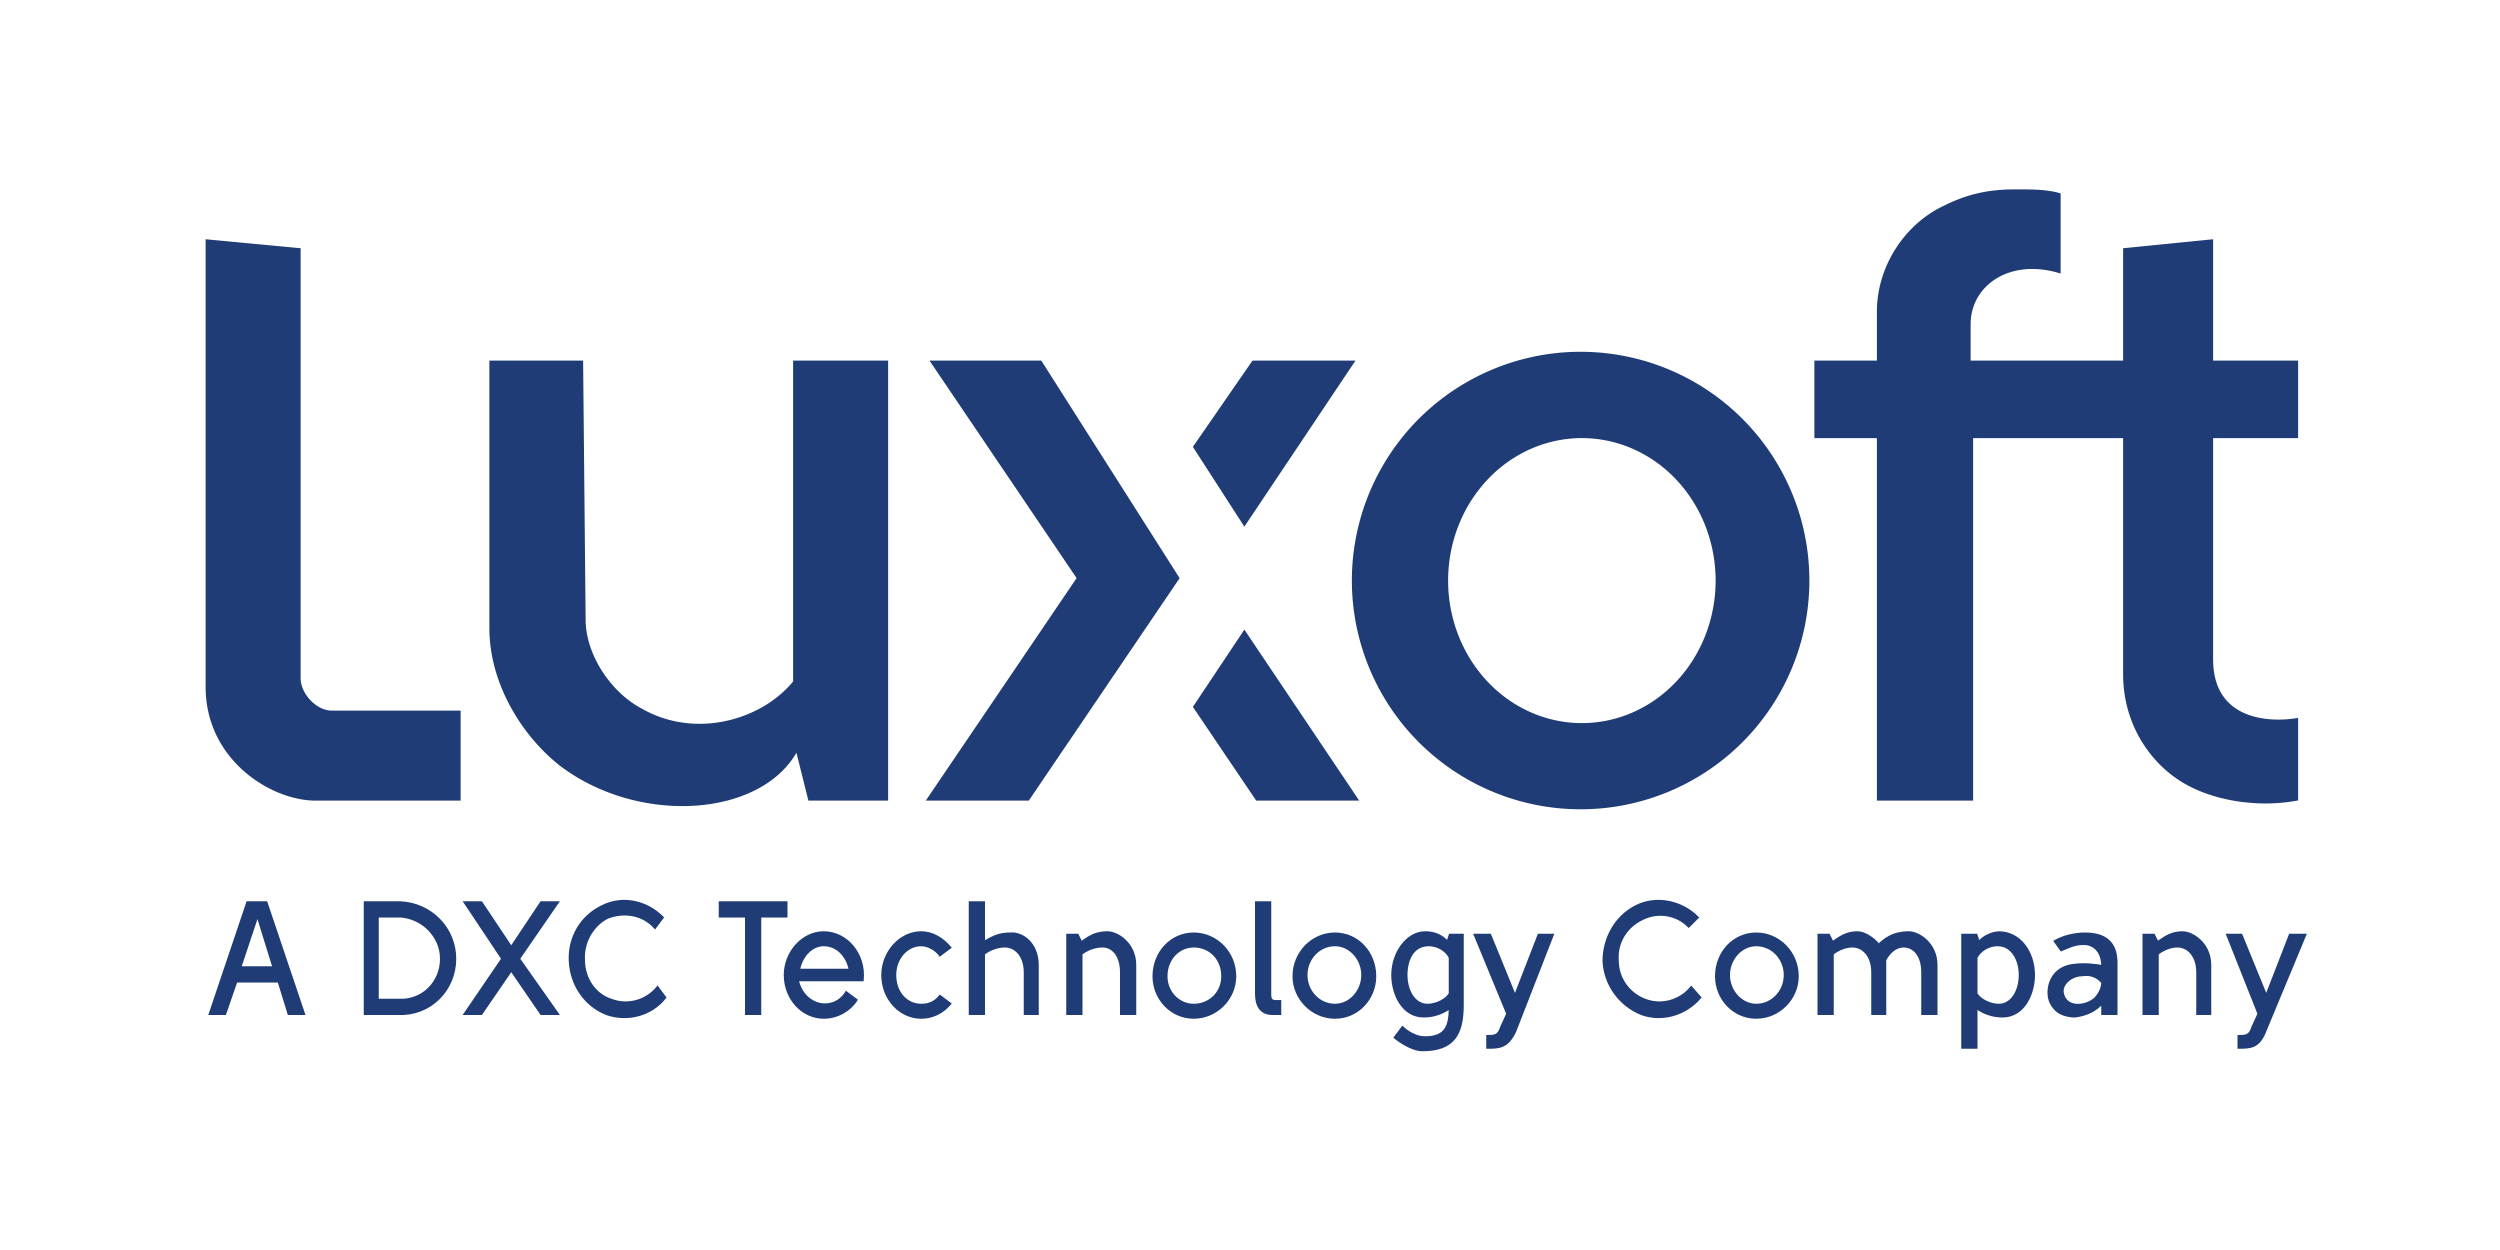
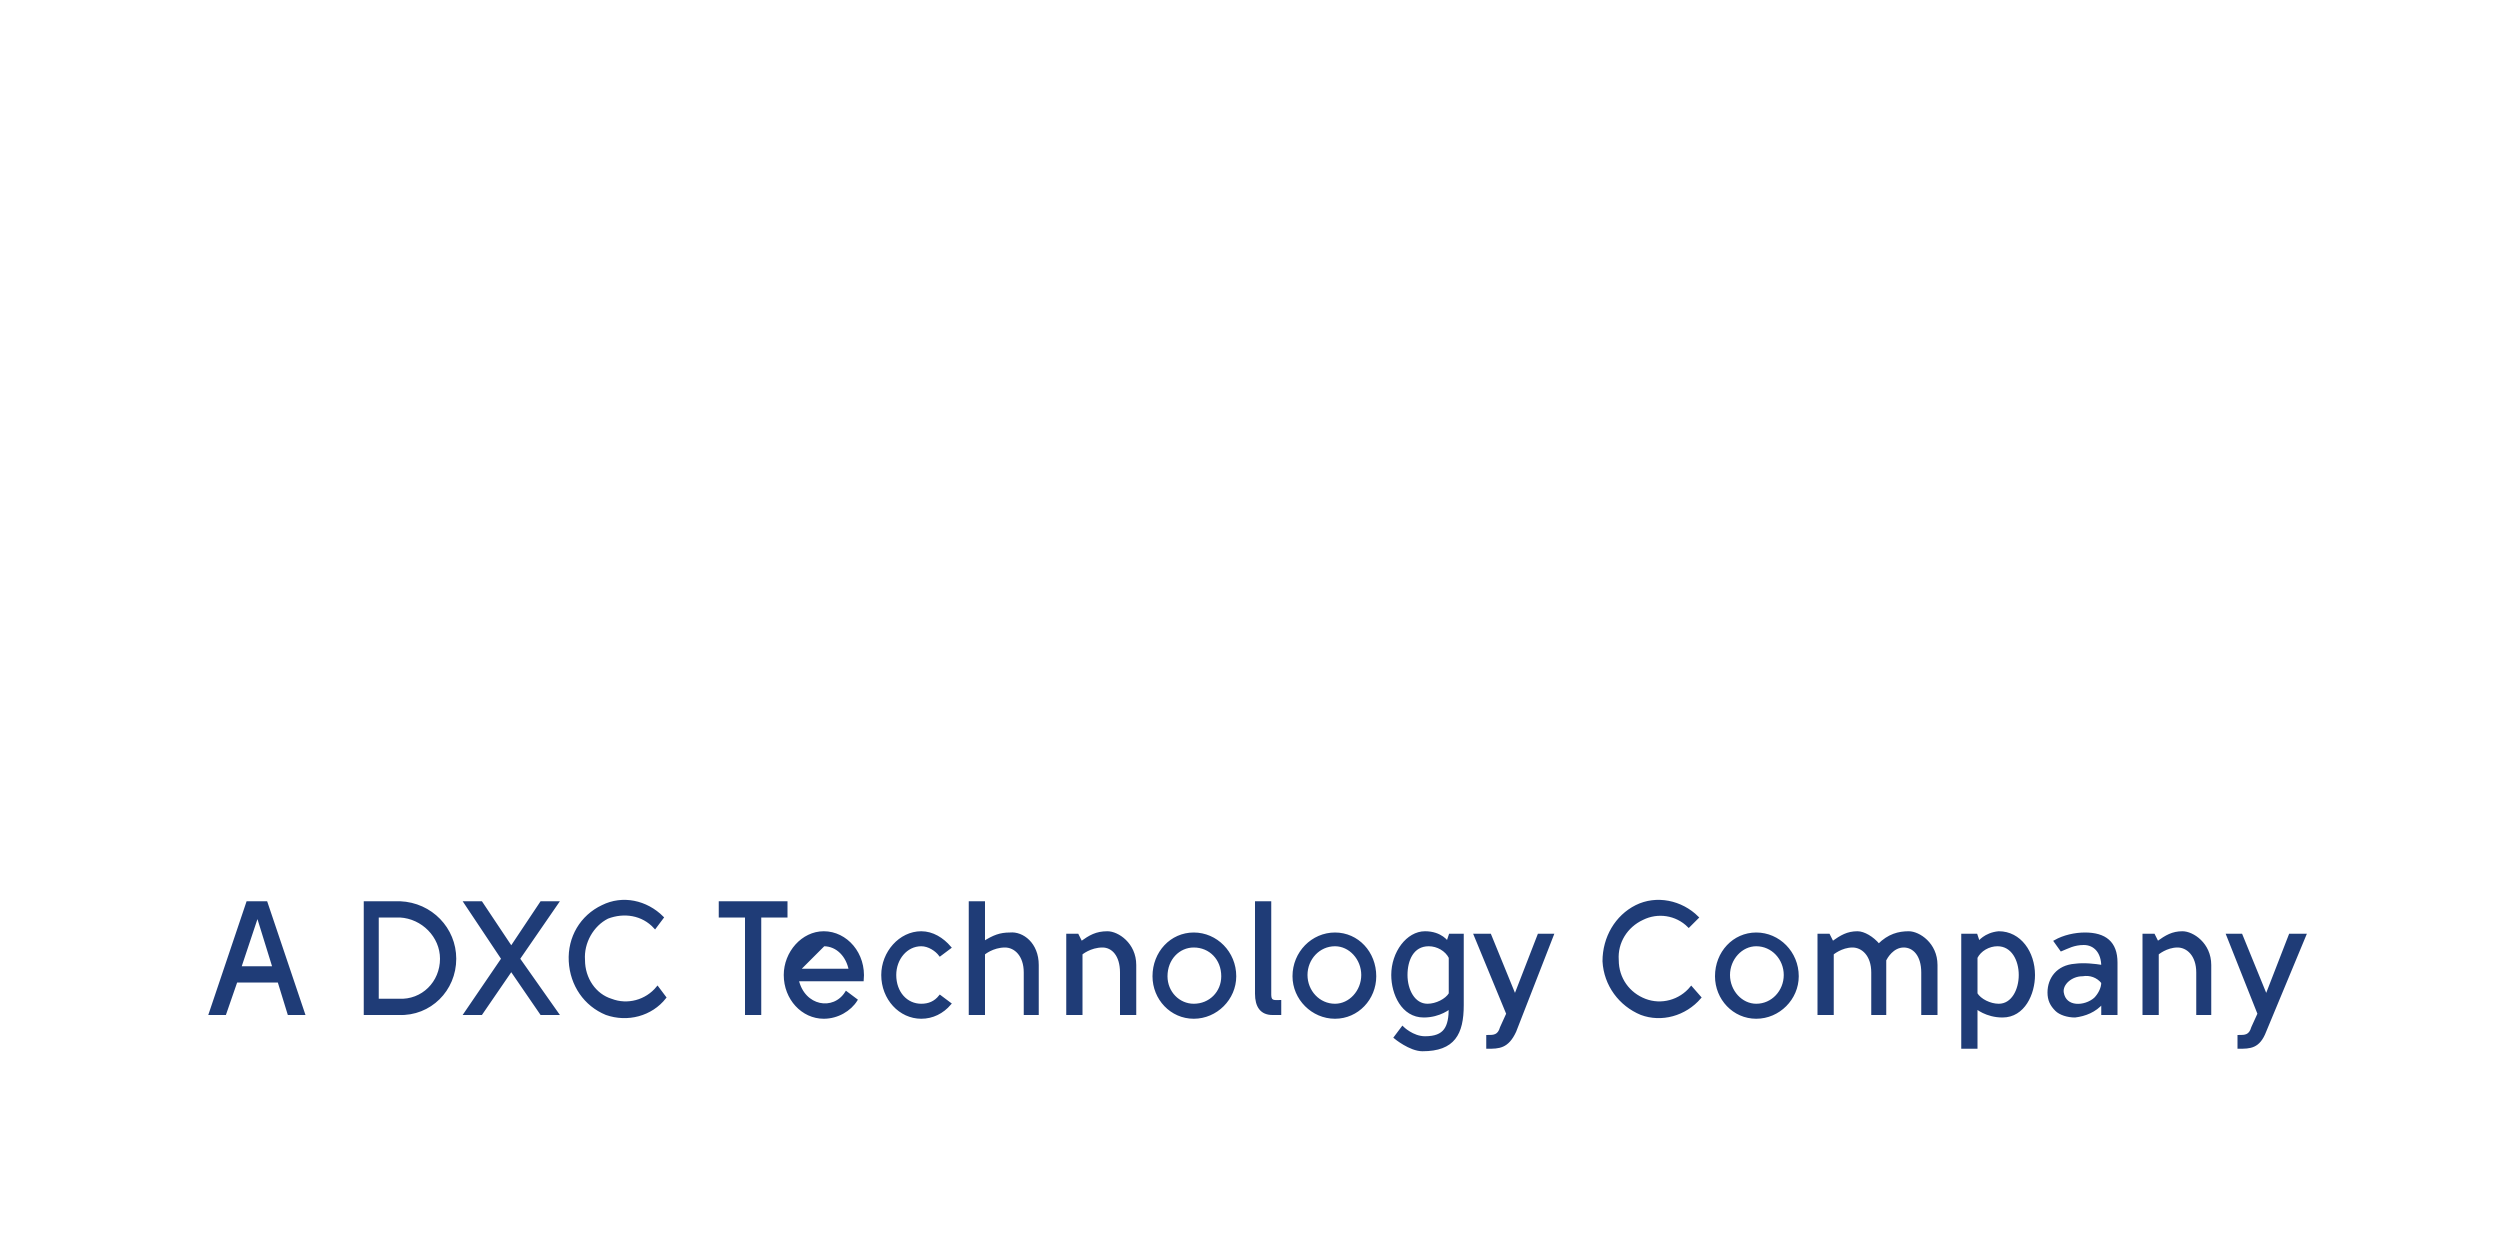
<svg xmlns="http://www.w3.org/2000/svg" width="2e3" height="1e3" fill="#1f3c77" stroke="#1f3c77" stroke-width="2">
-   <path d="m995.5 505.5-40 60 50 74h80zm7-216-47 68 40 62 87-130zm-257 0 117 173-120 177h80l120-177-110-173zm-353 0v213c0 45 27 87 57 110 63 47 160 40 188-13l10 40h62v-350h-74v256c-26 32-80 47-123 22-23-12-45-42-45-72l-2-206zm877-7a182 182 0 0 0-187 183 182 182 0 1 0 187-183zm-2 67a108 115 0 1 1-110 116 108 115 0 0 1 110-116zm-1102-157v357c0 58 52 90 87 90h115v-70h-102c-13 0-26-14-26-27v-343zm1447-40c-20 0-37 3-57 13-30 14-53 47-53 84v40h-50v60h50v290h75v-290h122v190c0 36 18 66 43 83s63 23 95 17v-64c-25 4-68 0-68-48v-178h68v-60h-68v-97l-70 7v90h-124v-30c0-32 32-54 72-42v-62c-10-3-22-3-35-3z" />
-   <path d="m1844 748-32 77c-5 13-12 13-21 13v-9c5 0 9 0 11-7l5-11-25-63h11l20 49 19-49zm-936 63h-11v-33c0-14-7-21-15-21-10 0-17 6-17 6v48h-11v-63h8l3 6c7-5 12-8 21-8 8 0 22 9 22 26zm760-64c-8 0-17 2-24 6l5 7c5-2 10-5 18-5 9 0 15 7 15 18-6-1-15-2-22-1-14 1-21 11-21 22 0 6 2 10 6 14 3 3 9 5 15 5 8-1 16-4 22-11v9h11v-41c0-16-9-23-25-23zm14 39c0 5-3 10-6 13-8 7-24 8-26-5-1-7 7-14 16-14 6-1 12 1 16 6zm-542-40c-14 0-26 16-26 34 0 15 8 33 25 33 13 0 21-7 21-7 0 16-4 24-20 24-10 0-18-8-18-8l-6 8s12 10 22 10c25 0 32-13 32-36v-56h-10l-2 6s-5-8-18-8zm3 10c7 0 14 4 17 10v29c-3 5-11 9-18 9-11 0-17-12-17-24s5-24 18-24zm-127 40c0 6 4 5 8 5v10h-6c-9 0-13-6-13-16v-73h11zm-186 15h-10v-33c0-14-8-21-16-21-10 0-17 6-17 6v48h-11v-89h11v32c8-5 13-7 21-7 10-1 22 8 22 25zm-201-78h-21v78h-11v-78h-21v-11h53zm-257-11 30 45-30 44h13l24-35 24 35h13l-31-44 31-45h-13l-24 36-24-36zm-80 0v89h27c25 1 45-19 45-44 0-24-19-44-44-45zm10 11h18c18 1 33 16 33 34 0 19-15 34-34 33h-17zm-104-11-30 89h12l9-26h34l8 26h12l-30-89zm8 10 13 42h-27zm326 66c-11 14-30 19-47 13-17-7-28-23-29-42s9-36 26-44c16-8 35-4 48 9l-6 8c-10-11-25-13-38-8-12 6-20 20-19 34 0 15 9 28 22 32 13 5 28 1 37-10zm828 0c-12 14-31 19-47 13-17-7-29-23-30-42 0-19 10-36 26-44s36-4 49 9l-7 7c-10-10-25-12-37-6-13 6-21 19-20 33 0 15 9 27 22 32s28 1 37-10zm-437-17c0 18 14 33 32 33s33-15 33-33c0-19-15-34-33-34s-32 15-32 34zm32-24c13 0 23 10 23 24 0 13-10 23-23 23-12 0-22-10-22-23 0-14 10-24 22-24zm80 24c0 18 15 33 33 33s32-15 32-33c0-19-14-34-32-34s-33 15-33 34zm33-25c12 0 22 11 22 24s-10 24-22 24c-13 0-23-11-23-24s10-24 23-24zm305 25c0 18 14 33 32 33s33-15 33-33c0-19-15-34-33-34s-32 15-32 34zm32-25c13 0 23 11 23 24s-10 24-23 24c-12 0-22-11-22-24s10-24 22-24zm-777 24c0 19 14 34 31 34 11 0 21-6 26-14l-8-6c-10 16-34 12-39-10h52c2-21-13-38-31-38-17 0-31 16-31 34zm31-24c11 0 19 9 21 20h-41c2-11 10-20 20-20zm93 41c-4 5-9 7-15 7-12 0-21-10-21-24 0-13 9-24 21-24 6 0 12 4 15 8l8-6c-6-7-14-12-23-12-17 0-31 16-31 34 0 19 14 34 31 34 9 0 17-4 23-11zm1016 14h-10v-33c0-14-8-21-16-21-9 0-16 6-16 6v48h-11v-63h8l3 6c7-5 12-8 20-8s22 9 22 26zm-526-63-30 77c-6 13-13 13-22 13v-9c5 0 9 0 11-7l5-11-26-63h12l20 49 19-49zm357-2c-11 1-16 8-16 8l-2-6h-11v90h11v-32s8 7 21 7c17 0 25-18 25-33 0-18-11-34-28-34zm-1 10c12 0 18 12 18 24s-6 24-17 24c-7 0-15-4-18-9v-29c3-6 10-10 17-10zm-112-10c-8 0-13 3-20 8l-3-6h-8v63h11v-48s7-6 16-6c8 0 16 7 16 21v33h10v-39-4c1-2 6-11 15-11 8 0 15 7 15 21v33h11v-39c0-17-14-26-22-26s-16 2-24 10c-5-6-12-10-17-10z" />
+   <path d="m1844 748-32 77c-5 13-12 13-21 13v-9c5 0 9 0 11-7l5-11-25-63h11l20 49 19-49zm-936 63h-11v-33c0-14-7-21-15-21-10 0-17 6-17 6v48h-11v-63h8l3 6c7-5 12-8 21-8 8 0 22 9 22 26zm760-64c-8 0-17 2-24 6l5 7c5-2 10-5 18-5 9 0 15 7 15 18-6-1-15-2-22-1-14 1-21 11-21 22 0 6 2 10 6 14 3 3 9 5 15 5 8-1 16-4 22-11v9h11v-41c0-16-9-23-25-23zm14 39c0 5-3 10-6 13-8 7-24 8-26-5-1-7 7-14 16-14 6-1 12 1 16 6zm-542-40c-14 0-26 16-26 34 0 15 8 33 25 33 13 0 21-7 21-7 0 16-4 24-20 24-10 0-18-8-18-8l-6 8s12 10 22 10c25 0 32-13 32-36v-56h-10l-2 6s-5-8-18-8zm3 10c7 0 14 4 17 10v29c-3 5-11 9-18 9-11 0-17-12-17-24s5-24 18-24zm-127 40c0 6 4 5 8 5v10h-6c-9 0-13-6-13-16v-73h11zm-186 15h-10v-33c0-14-8-21-16-21-10 0-17 6-17 6v48h-11v-89h11v32c8-5 13-7 21-7 10-1 22 8 22 25zm-201-78h-21v78h-11v-78h-21v-11h53zm-257-11 30 45-30 44h13l24-35 24 35h13l-31-44 31-45h-13l-24 36-24-36zm-80 0v89h27c25 1 45-19 45-44 0-24-19-44-44-45zm10 11h18c18 1 33 16 33 34 0 19-15 34-34 33h-17zm-104-11-30 89h12l9-26h34l8 26h12l-30-89zm8 10 13 42h-27zm326 66c-11 14-30 19-47 13-17-7-28-23-29-42s9-36 26-44c16-8 35-4 48 9l-6 8c-10-11-25-13-38-8-12 6-20 20-19 34 0 15 9 28 22 32 13 5 28 1 37-10zm828 0c-12 14-31 19-47 13-17-7-29-23-30-42 0-19 10-36 26-44s36-4 49 9l-7 7c-10-10-25-12-37-6-13 6-21 19-20 33 0 15 9 27 22 32s28 1 37-10zm-437-17c0 18 14 33 32 33s33-15 33-33c0-19-15-34-33-34s-32 15-32 34zm32-24c13 0 23 10 23 24 0 13-10 23-23 23-12 0-22-10-22-23 0-14 10-24 22-24zm80 24c0 18 15 33 33 33s32-15 32-33c0-19-14-34-32-34s-33 15-33 34zm33-25c12 0 22 11 22 24s-10 24-22 24c-13 0-23-11-23-24s10-24 23-24zm305 25c0 18 14 33 32 33s33-15 33-33c0-19-15-34-33-34s-32 15-32 34zm32-25c13 0 23 11 23 24s-10 24-23 24c-12 0-22-11-22-24s10-24 22-24zm-777 24c0 19 14 34 31 34 11 0 21-6 26-14l-8-6c-10 16-34 12-39-10h52c2-21-13-38-31-38-17 0-31 16-31 34zm31-24c11 0 19 9 21 20h-41zm93 41c-4 5-9 7-15 7-12 0-21-10-21-24 0-13 9-24 21-24 6 0 12 4 15 8l8-6c-6-7-14-12-23-12-17 0-31 16-31 34 0 19 14 34 31 34 9 0 17-4 23-11zm1016 14h-10v-33c0-14-8-21-16-21-9 0-16 6-16 6v48h-11v-63h8l3 6c7-5 12-8 20-8s22 9 22 26zm-526-63-30 77c-6 13-13 13-22 13v-9c5 0 9 0 11-7l5-11-26-63h12l20 49 19-49zm357-2c-11 1-16 8-16 8l-2-6h-11v90h11v-32s8 7 21 7c17 0 25-18 25-33 0-18-11-34-28-34zm-1 10c12 0 18 12 18 24s-6 24-17 24c-7 0-15-4-18-9v-29c3-6 10-10 17-10zm-112-10c-8 0-13 3-20 8l-3-6h-8v63h11v-48s7-6 16-6c8 0 16 7 16 21v33h10v-39-4c1-2 6-11 15-11 8 0 15 7 15 21v33h11v-39c0-17-14-26-22-26s-16 2-24 10c-5-6-12-10-17-10z" />
</svg>